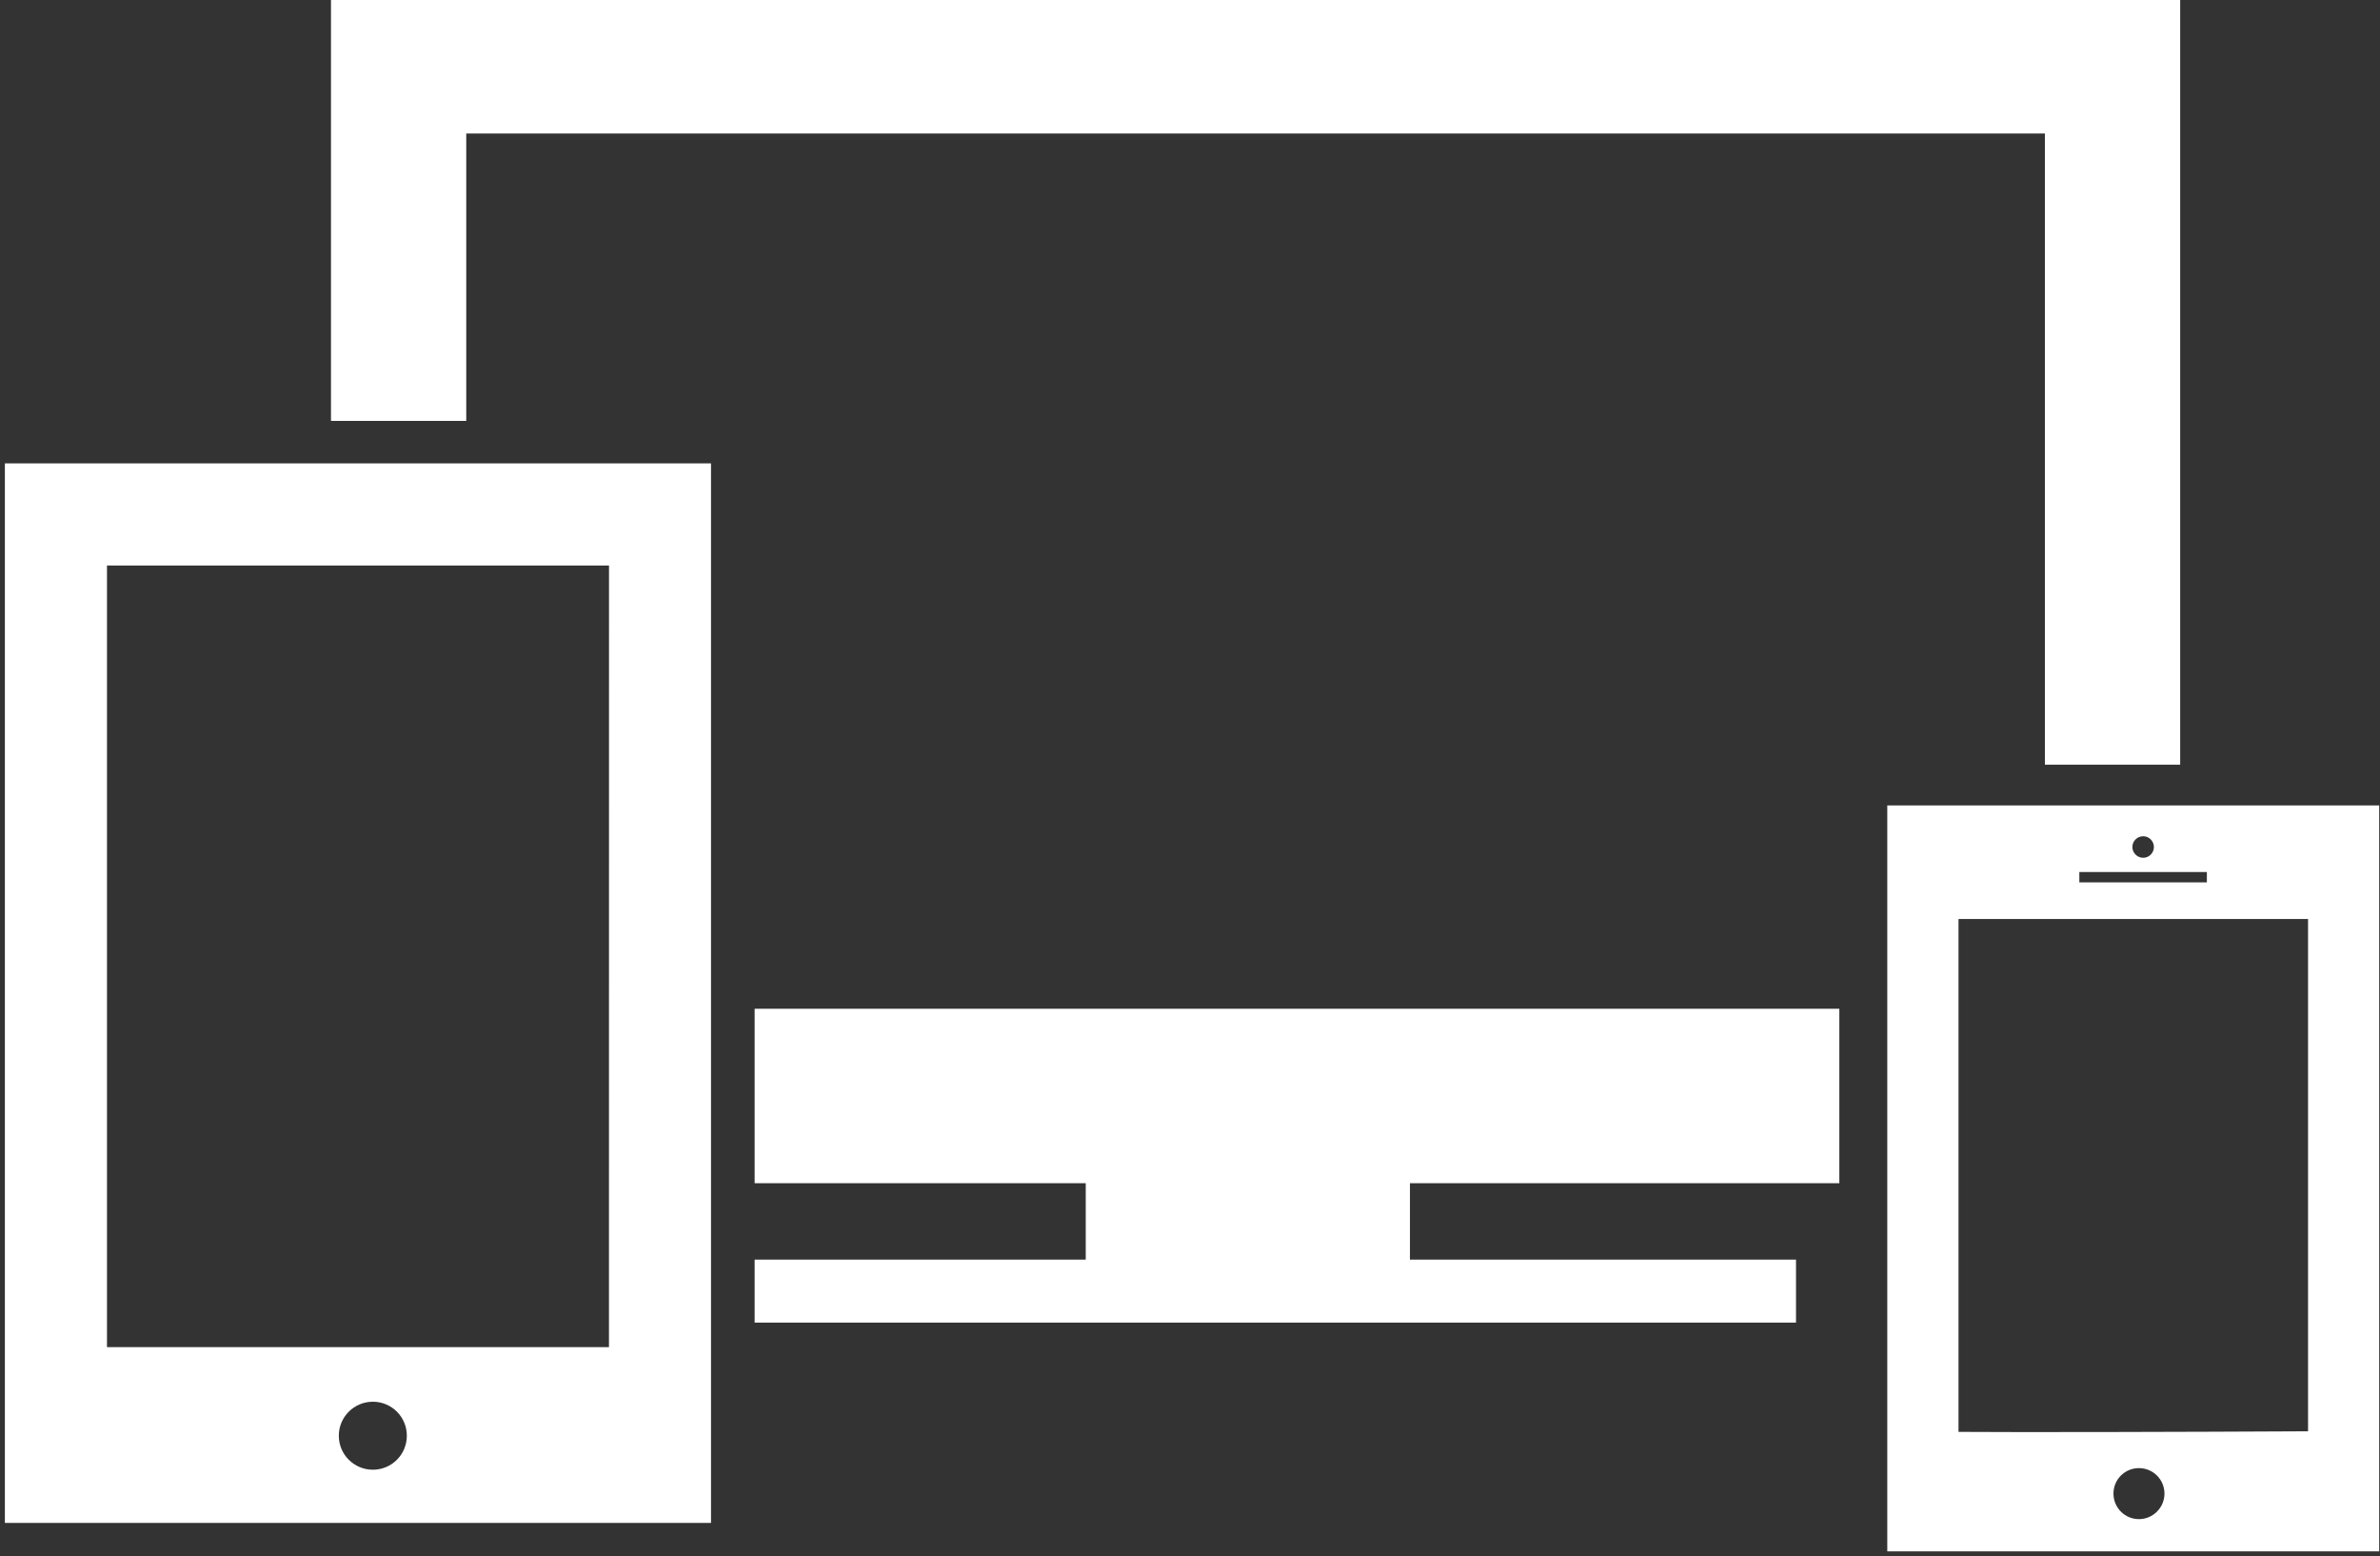
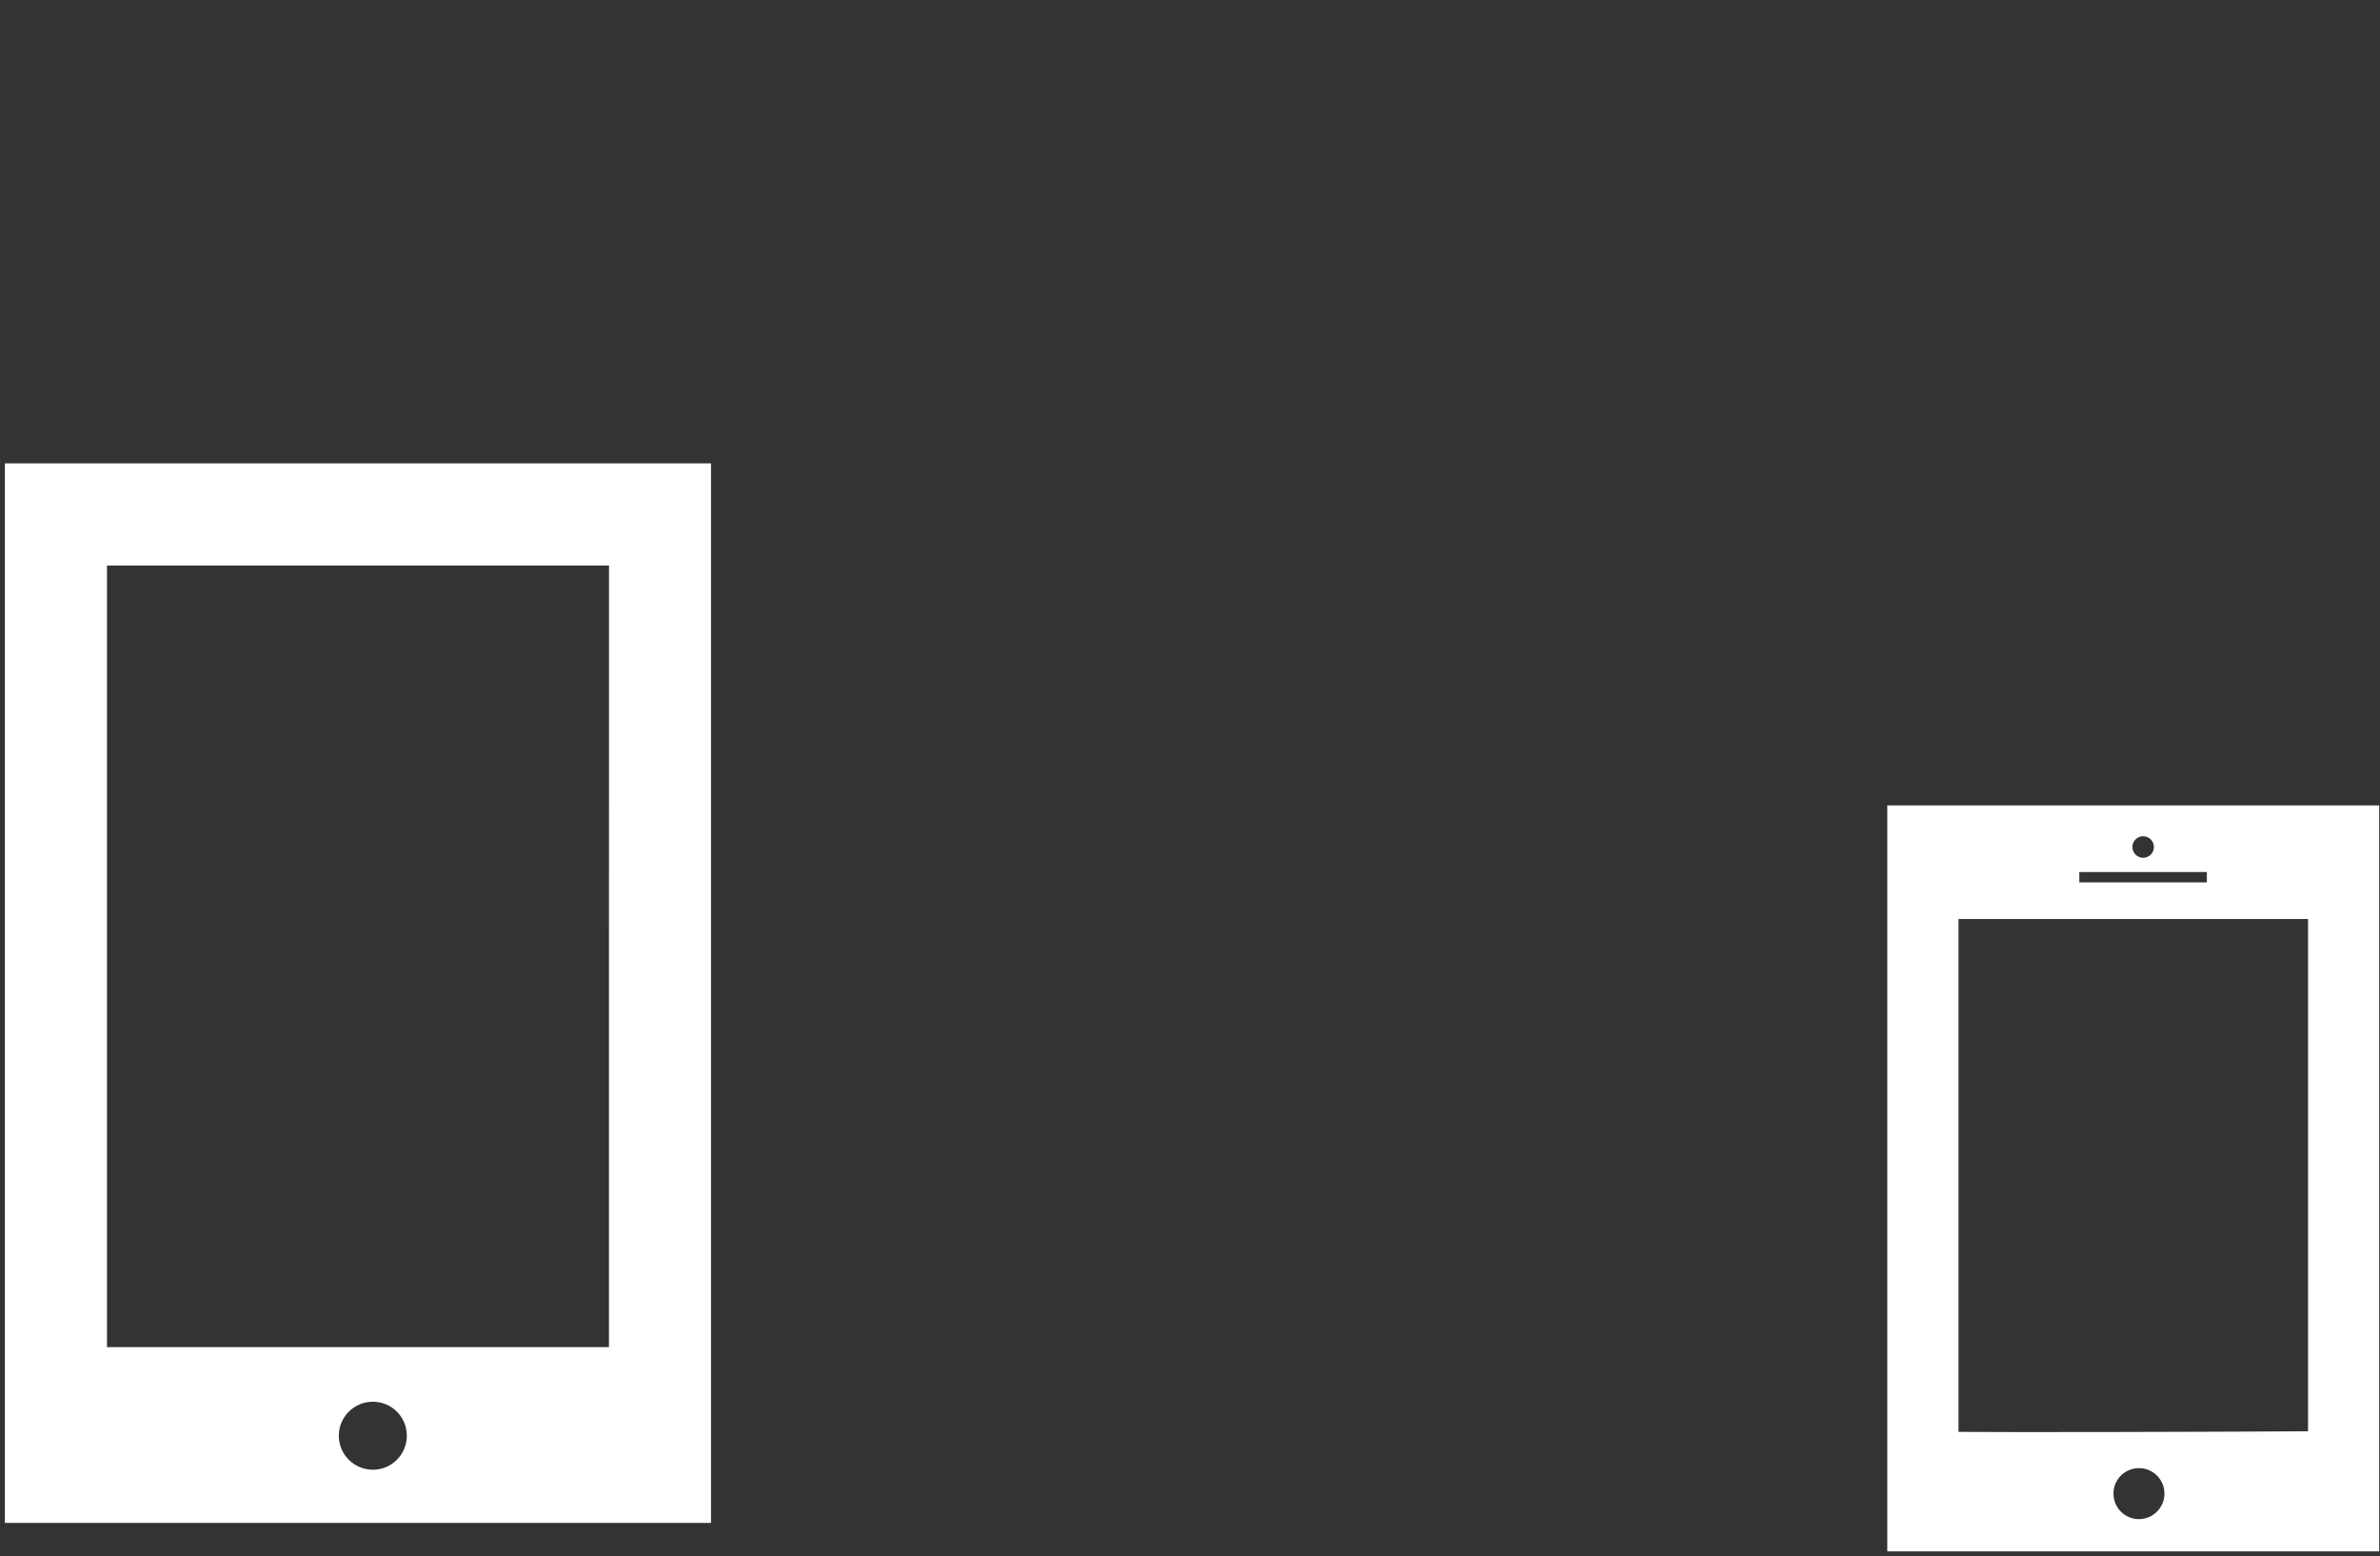
<svg xmlns="http://www.w3.org/2000/svg" width="100%" height="100%" viewBox="0 0 488 319" version="1.1" xml:space="preserve" style="fill-rule:evenodd;clip-rule:evenodd;stroke-linejoin:round;stroke-miterlimit:1.414;">
  <rect x="0" y="0" width="488" height="319" fill="#333333" stroke="none" />
  <g id="Footer">
    <g />
  </g>
  <g id="06 contact">
    <g>
      <g />
    </g>
    <g />
  </g>
  <g id="05 projects">
-     <path d="M154.73,242.541l67.892,0l0,15.662l-67.892,0l0,12.911l213.527,0l0,-12.911l-79.158,0l0,-15.662l88.041,0l0,-35.761l-222.41,0l0,35.761Z" style="fill:#fff;fill-rule:nonzero;" />
-     <path d="M95.601,27.368l323.691,0l0,129.385l27.735,0l0,-157.12l-379.161,0l0,86.645l27.735,0l0,-58.91Z" style="fill:#fff;fill-rule:nonzero;" />
    <path d="M1,312.178l144.787,0l0,-217.196l-144.787,0l0,217.196ZM76.449,301.271c-3.848,0 -6.979,-3.11 -6.979,-6.969c0,-3.848 3.13,-6.969 6.979,-6.969c3.858,0 6.969,3.11 6.969,6.969c0,3.858 -3.11,6.969 -6.969,6.969ZM21.936,115.918l102.935,0l-0.01,160.23l-102.925,0l0,-160.23Z" style="fill:#fff;fill-rule:nonzero;" />
    <path d="M386.97,165.097l0,152.903l100.862,0l0,-152.903l-100.862,0ZM439.45,171.418c1.206,0 2.193,1.007 2.193,2.203c0,1.206 -0.987,2.213 -2.193,2.213c-1.226,0 -2.223,-1.007 -2.223,-2.213c0,-1.206 0.987,-2.203 2.223,-2.203ZM426.35,178.756l26.15,0l0,2.114l-26.15,0l0,-2.114ZM438.573,311.4c-2.901,0 -5.224,-2.353 -5.224,-5.234c0,-2.891 2.323,-5.224 5.224,-5.224c2.881,0 5.234,2.333 5.234,5.224c0,2.871 -2.353,5.234 -5.234,5.234ZM473.247,293.395c-23.608,0.13 -59.977,0.219 -71.671,0.12l0,-105.129l71.671,-0.01l0,105.019Z" style="fill:#fff;fill-rule:nonzero;" />
  </g>
  <g id="04 techomagic">
    <g />
  </g>
  <g id="03 conception">
    <g>
      <g />
    </g>
  </g>
  <g id="02 digital strategy">
    <g />
  </g>
  <g id="01 intro">
    <g />
  </g>
  <g id="00 start">
    <g id="Content" />
  </g>
</svg>